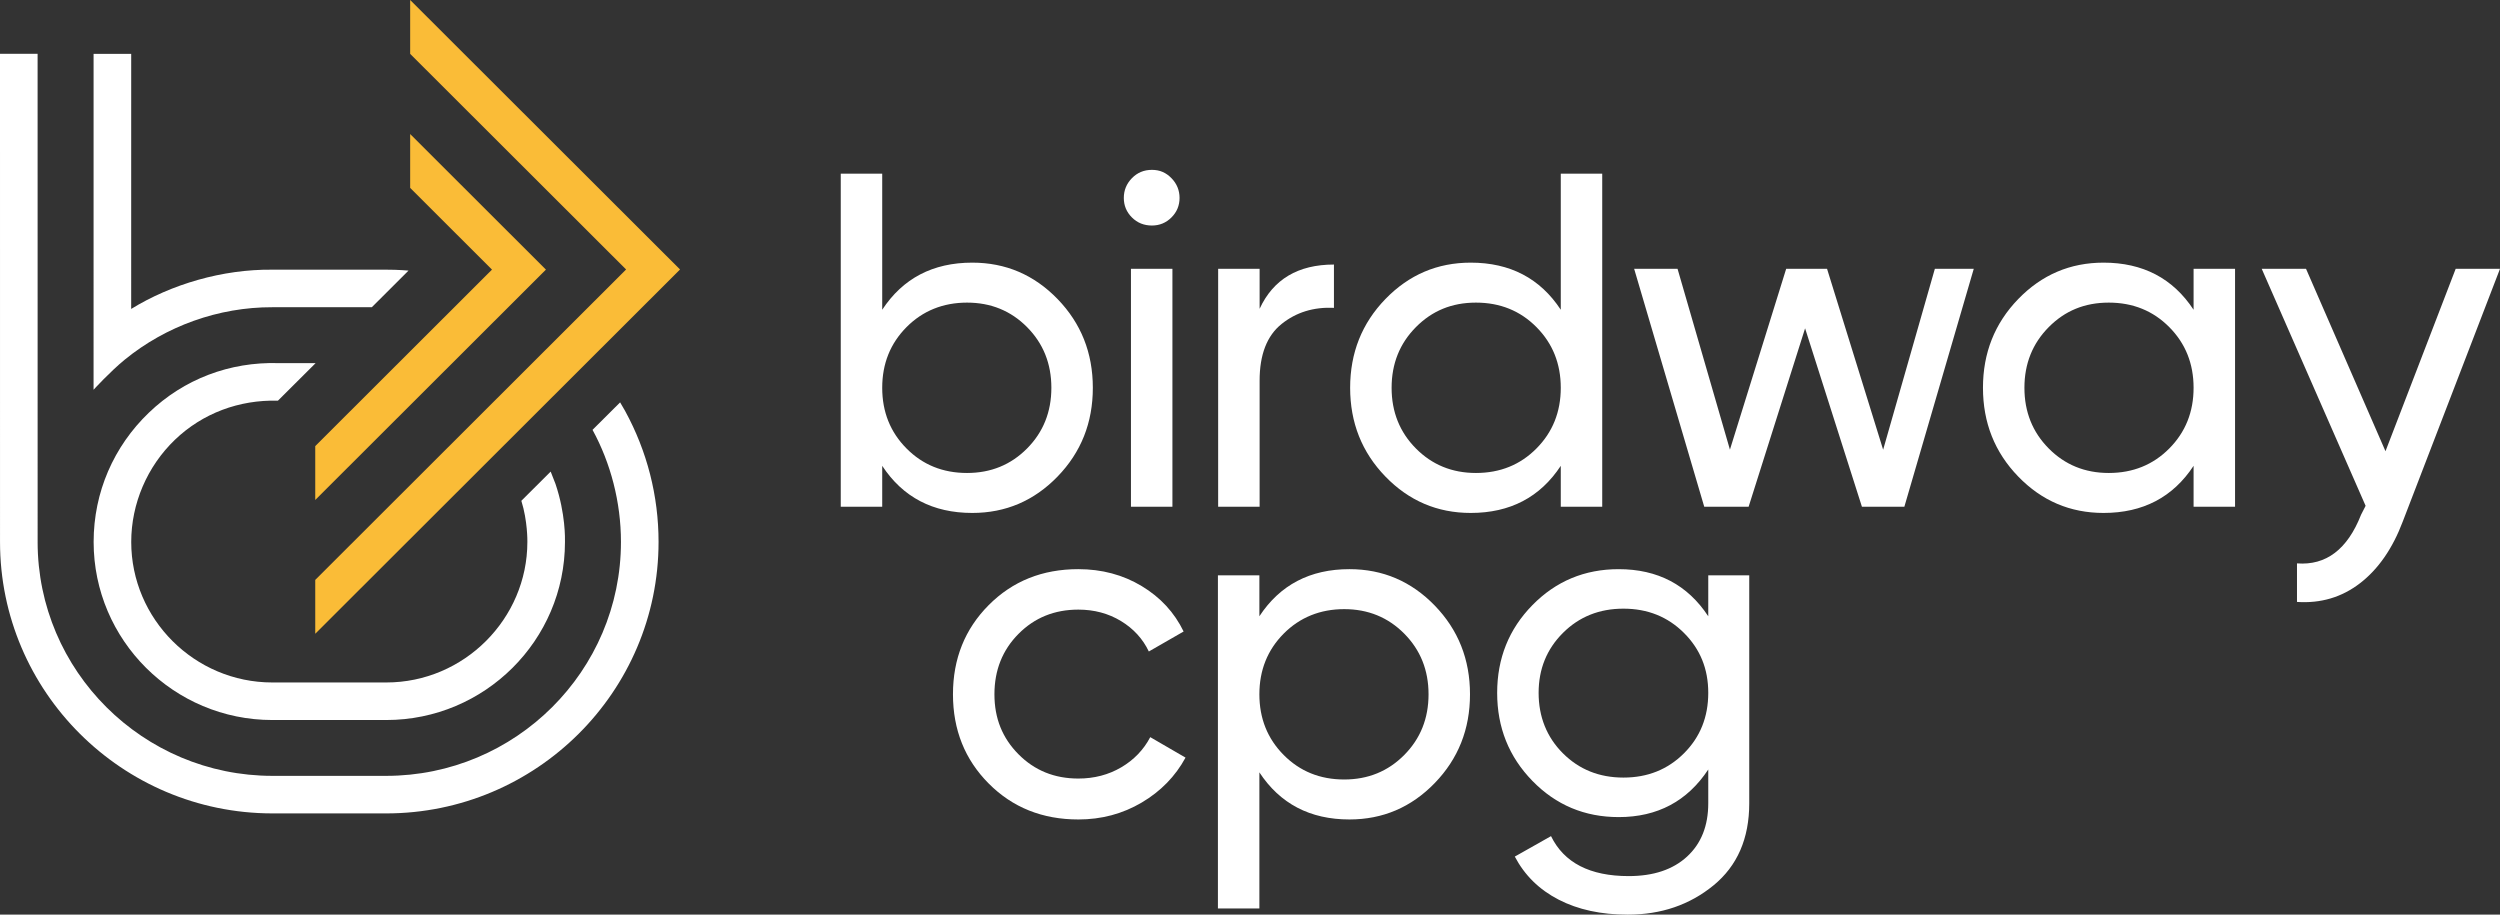
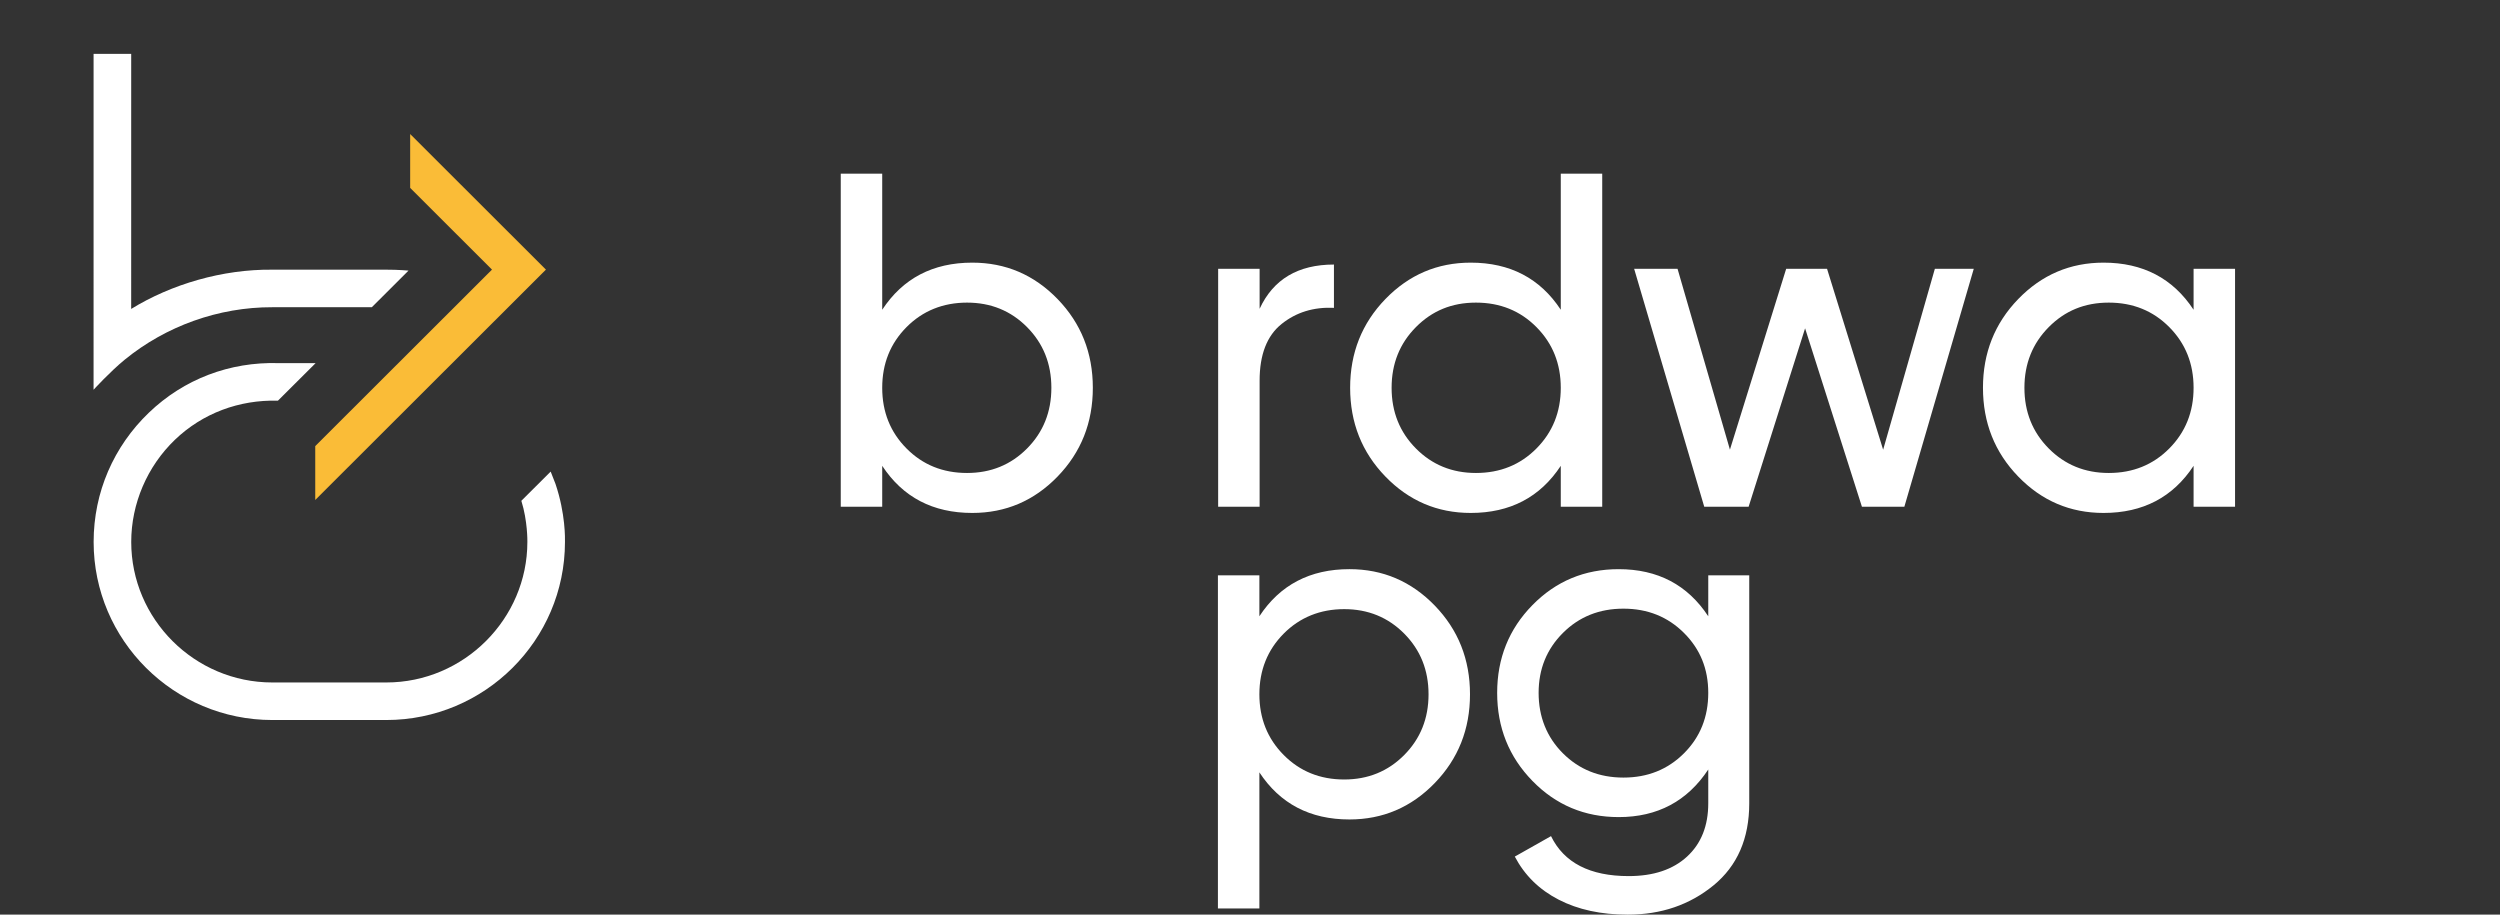
<svg xmlns="http://www.w3.org/2000/svg" width="246" height="90" viewBox="0 0 246 90" fill="none">
  <rect x="0" y="0" width="246" height="90" fill="#333333" stroke="none" />
  <g clip-path="url(#clip0_3168_1256)">
-     <path d="M106.105 80.635C102.572 80.635 99.634 79.457 97.289 77.1C94.945 74.744 93.772 71.817 93.772 68.32C93.772 64.824 94.945 61.898 97.289 59.541C99.634 57.184 102.572 56.005 106.105 56.005C108.418 56.005 110.496 56.56 112.341 57.668C114.185 58.776 115.56 60.267 116.468 62.14L113.045 64.107C112.45 62.858 111.536 61.859 110.302 61.11C109.066 60.36 107.667 59.986 106.105 59.986C103.76 59.986 101.798 60.782 100.22 62.374C98.641 63.966 97.852 65.949 97.852 68.321C97.852 70.693 98.641 72.629 100.22 74.221C101.798 75.813 103.76 76.609 106.105 76.609C107.667 76.609 109.074 76.242 110.325 75.508C111.575 74.775 112.529 73.784 113.185 72.535L116.655 74.549C115.654 76.391 114.217 77.865 112.341 78.973C110.466 80.081 108.387 80.636 106.105 80.636L106.105 80.635Z" fill="#fff" />
    <path d="M132.785 56.005C136.067 56.005 138.865 57.2 141.179 59.587C143.492 61.975 144.648 64.886 144.648 68.32C144.648 71.754 143.492 74.665 141.179 77.053C138.865 79.441 136.067 80.635 132.785 80.635C128.909 80.635 125.955 79.09 123.923 76V89.392H119.843V56.614H123.923V60.641C125.955 57.55 128.909 56.005 132.785 56.005ZM132.269 76.702C134.614 76.702 136.583 75.898 138.178 74.29C139.772 72.683 140.569 70.693 140.569 68.32C140.569 65.948 139.772 63.958 138.178 62.35C136.583 60.743 134.614 59.939 132.269 59.939C129.925 59.939 127.908 60.743 126.314 62.35C124.72 63.958 123.923 65.949 123.923 68.32C123.923 70.692 124.72 72.683 126.314 74.29C127.908 75.898 129.893 76.702 132.269 76.702Z" fill="#fff" />
    <path d="M168.093 56.614H172.126V79.043C172.126 82.508 170.953 85.201 168.609 87.121C166.265 89.041 163.452 90.001 160.169 90.001C157.543 90.001 155.276 89.509 153.37 88.525C151.463 87.543 150.025 86.13 149.056 84.288L152.62 82.275C153.901 84.897 156.449 86.208 160.263 86.208C162.701 86.208 164.615 85.568 166.007 84.288C167.397 83.008 168.093 81.26 168.093 79.044V75.719C166.03 78.841 163.092 80.402 159.278 80.402C155.933 80.402 153.104 79.216 150.791 76.843C148.476 74.471 147.321 71.583 147.321 68.181C147.321 64.778 148.476 61.899 150.791 59.542C153.104 57.185 155.932 56.006 159.278 56.006C163.123 56.006 166.061 57.551 168.093 60.642V56.615V56.614ZM153.792 74.126C155.386 75.719 157.371 76.514 159.747 76.514C162.122 76.514 164.108 75.719 165.702 74.126C167.297 72.535 168.093 70.552 168.093 68.18C168.093 65.807 167.297 63.872 165.702 62.28C164.108 60.688 162.122 59.892 159.747 59.892C157.371 59.892 155.386 60.688 153.792 62.28C152.197 63.872 151.4 65.839 151.4 68.18C151.4 70.521 152.197 72.535 153.792 74.126Z" fill="#fff" />
    <path d="M95.672 25.844C98.954 25.844 101.751 27.038 104.065 29.426C106.378 31.814 107.535 34.725 107.535 38.159C107.535 41.593 106.379 44.504 104.065 46.892C101.751 49.28 98.954 50.474 95.672 50.474C91.796 50.474 88.841 48.929 86.81 45.838V49.865H82.73V17.088H86.81V30.479C88.841 27.389 91.796 25.844 95.672 25.844ZM95.156 46.541C97.5 46.541 99.469 45.737 101.064 44.129C102.658 42.521 103.455 40.531 103.455 38.159C103.455 35.787 102.658 33.797 101.064 32.189C99.469 30.581 97.5 29.777 95.156 29.777C92.812 29.777 90.795 30.581 89.201 32.189C87.606 33.797 86.81 35.787 86.81 38.159C86.81 40.531 87.606 42.522 89.201 44.129C90.795 45.737 92.779 46.541 95.156 46.541Z" fill="#fff" />
-     <path d="M113.349 22.192C112.568 22.192 111.911 21.927 111.38 21.396C110.848 20.865 110.583 20.225 110.583 19.476C110.583 18.727 110.848 18.079 111.38 17.533C111.911 16.987 112.567 16.714 113.349 16.714C114.131 16.714 114.74 16.987 115.272 17.533C115.803 18.079 116.068 18.727 116.068 19.476C116.068 20.225 115.803 20.865 115.272 21.396C114.74 21.927 114.099 22.192 113.349 22.192ZM111.286 49.865V26.453H115.366V49.865H111.286Z" fill="#fff" />
    <path d="M123.946 30.386C125.289 27.483 127.728 26.031 131.26 26.031V30.292C129.259 30.198 127.54 30.73 126.103 31.884C124.665 33.039 123.946 34.897 123.946 37.456V49.865H119.866V26.453H123.946V30.386Z" fill="#fff" />
    <path d="M153.58 17.088H157.659V49.865H153.58V45.838C151.547 48.929 148.593 50.474 144.717 50.474C141.435 50.474 138.637 49.28 136.324 46.892C134.01 44.504 132.854 41.593 132.854 38.159C132.854 34.724 134.01 31.814 136.324 29.426C138.637 27.038 141.435 25.844 144.717 25.844C148.593 25.844 151.547 27.389 153.58 30.479V17.088ZM145.233 46.541C147.609 46.541 149.594 45.737 151.188 44.129C152.783 42.521 153.58 40.531 153.58 38.159C153.58 35.787 152.783 33.797 151.188 32.189C149.594 30.581 147.609 29.777 145.233 29.777C142.858 29.777 140.92 30.581 139.325 32.189C137.731 33.797 136.934 35.787 136.934 38.159C136.934 40.531 137.731 42.522 139.325 44.129C140.92 45.737 142.889 46.541 145.233 46.541Z" fill="#fff" />
    <path d="M190.389 26.453H194.217L187.388 49.865H183.214L177.621 32.308L172.063 49.865H167.698L160.801 26.453H165.071L170.225 44.245L175.759 26.453H179.782L185.301 44.251L190.389 26.453Z" fill="#fff" />
    <path d="M215.849 26.453H219.929V49.865H215.849V45.838C213.817 48.929 210.863 50.474 206.987 50.474C203.705 50.474 200.907 49.28 198.594 46.892C196.28 44.504 195.124 41.593 195.124 38.159C195.124 34.724 196.28 31.814 198.594 29.426C200.907 27.038 203.705 25.844 206.987 25.844C210.863 25.844 213.817 27.389 215.849 30.48V26.453ZM207.503 46.541C209.878 46.541 211.864 45.737 213.458 44.129C215.053 42.521 215.849 40.531 215.849 38.159C215.849 35.787 215.053 33.797 213.458 32.189C211.864 30.581 209.878 29.777 207.503 29.777C205.127 29.777 203.189 30.581 201.595 32.189C200.001 33.797 199.203 35.787 199.203 38.159C199.203 40.531 200.001 42.522 201.595 44.129C203.189 45.737 205.159 46.541 207.503 46.541Z" fill="#fff" />
-     <path d="M241.638 26.453H245.999L236.433 51.317C235.432 53.97 234.034 55.991 232.237 57.381C230.438 58.769 228.369 59.386 226.024 59.23V55.437C228.888 55.656 230.989 54.06 232.328 50.651L232.776 49.772L222.554 26.453H226.914L234.732 44.401L241.638 26.453H241.638Z" fill="#fff" />
    <path d="M31.02 49.198L31.02 43.897L48.412 26.53L40.361 18.49V13.19L53.719 26.53L31.02 49.198Z" fill="#FABC37" />
-     <path d="M31.02 62.362L31.02 57.063L61.608 26.517L40.361 5.3V0L66.915 26.517L31.02 62.362Z" fill="#FABC37" />
    <path d="M51.893 53.328C51.893 60.884 45.664 67.155 38.009 67.155H26.796C19.141 67.155 12.913 60.915 12.913 53.328C12.913 49.562 14.48 45.897 17.212 43.274C19.925 40.669 23.535 39.322 27.348 39.426L31.058 35.731H27.405C22.609 35.588 18.092 37.302 14.647 40.61C11.194 43.926 9.213 48.428 9.213 53.328C9.213 62.99 17.101 70.85 26.796 70.85H38.009C47.699 70.85 55.584 62.999 55.593 53.344C55.598 53.036 55.655 50.558 54.663 47.623L54.186 46.405C54.017 46.575 51.867 48.713 51.301 49.279C51.924 51.266 51.894 53.269 51.893 53.286V53.328H51.893Z" fill="#fff" />
-     <path d="M61.519 40.453L61.02 39.593L58.305 42.297C60.091 45.567 61.102 49.418 61.102 53.323C61.102 66.018 50.731 76.345 37.984 76.345H26.819C14.072 76.345 3.702 66.017 3.702 53.323C3.702 53.317 3.702 53.312 3.702 53.305H3.703L3.7 5.295H0L0.002 53.247V53.248C0.002 53.275 0.002 53.297 0.002 53.324C0.002 68.04 12.006 80.013 26.771 80.039V80.04H37.984C52.772 80.04 64.802 68.055 64.802 53.324C64.802 48.796 63.674 44.398 61.518 40.453H61.519Z" fill="#fff" />
    <path d="M12.279 35.388C16.326 32.085 21.516 30.214 26.796 30.231H36.588L40.199 26.627C40.199 26.627 39.214 26.534 38.009 26.536H26.805C21.884 26.483 16.856 27.971 12.908 30.399L12.91 5.3H9.209L9.207 38.351C9.207 38.351 10.837 36.565 12.278 35.388H12.279Z" fill="#fff" />
  </g>
  <defs>
    <clipPath id="clip0_3168_1256">
      <rect width="246" height="90" fill="white" />
    </clipPath>
  </defs>
</svg>